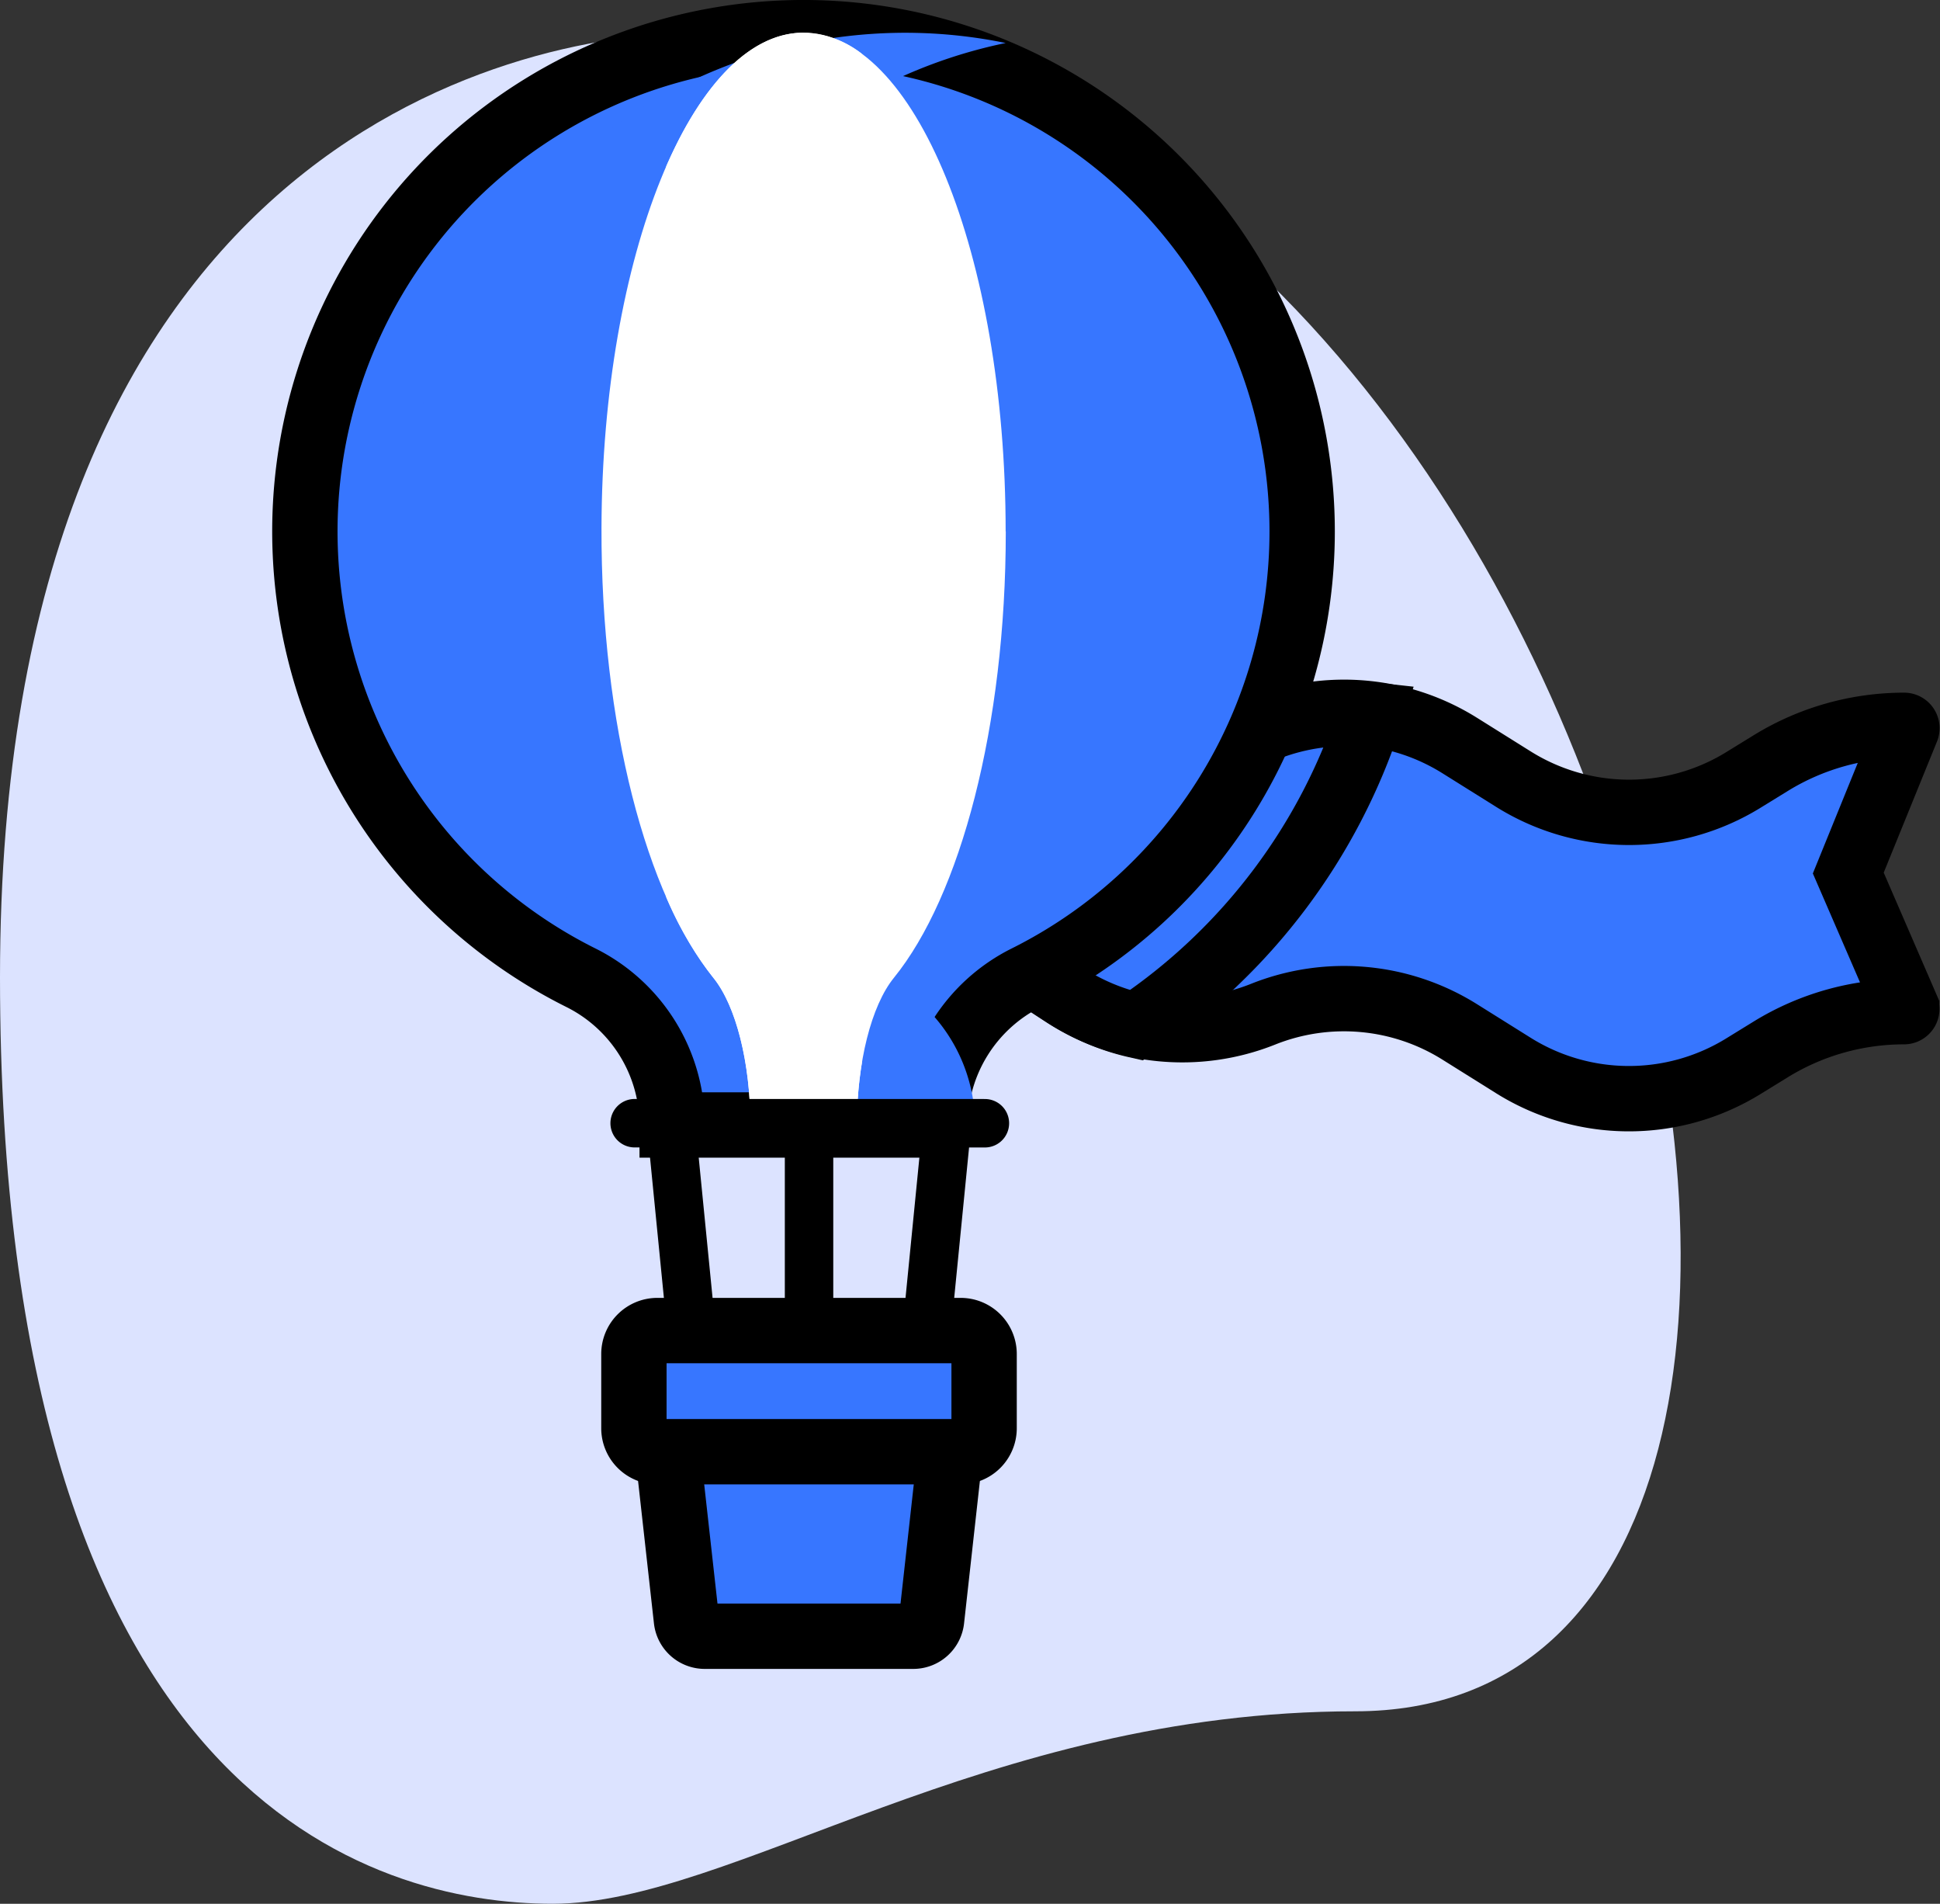
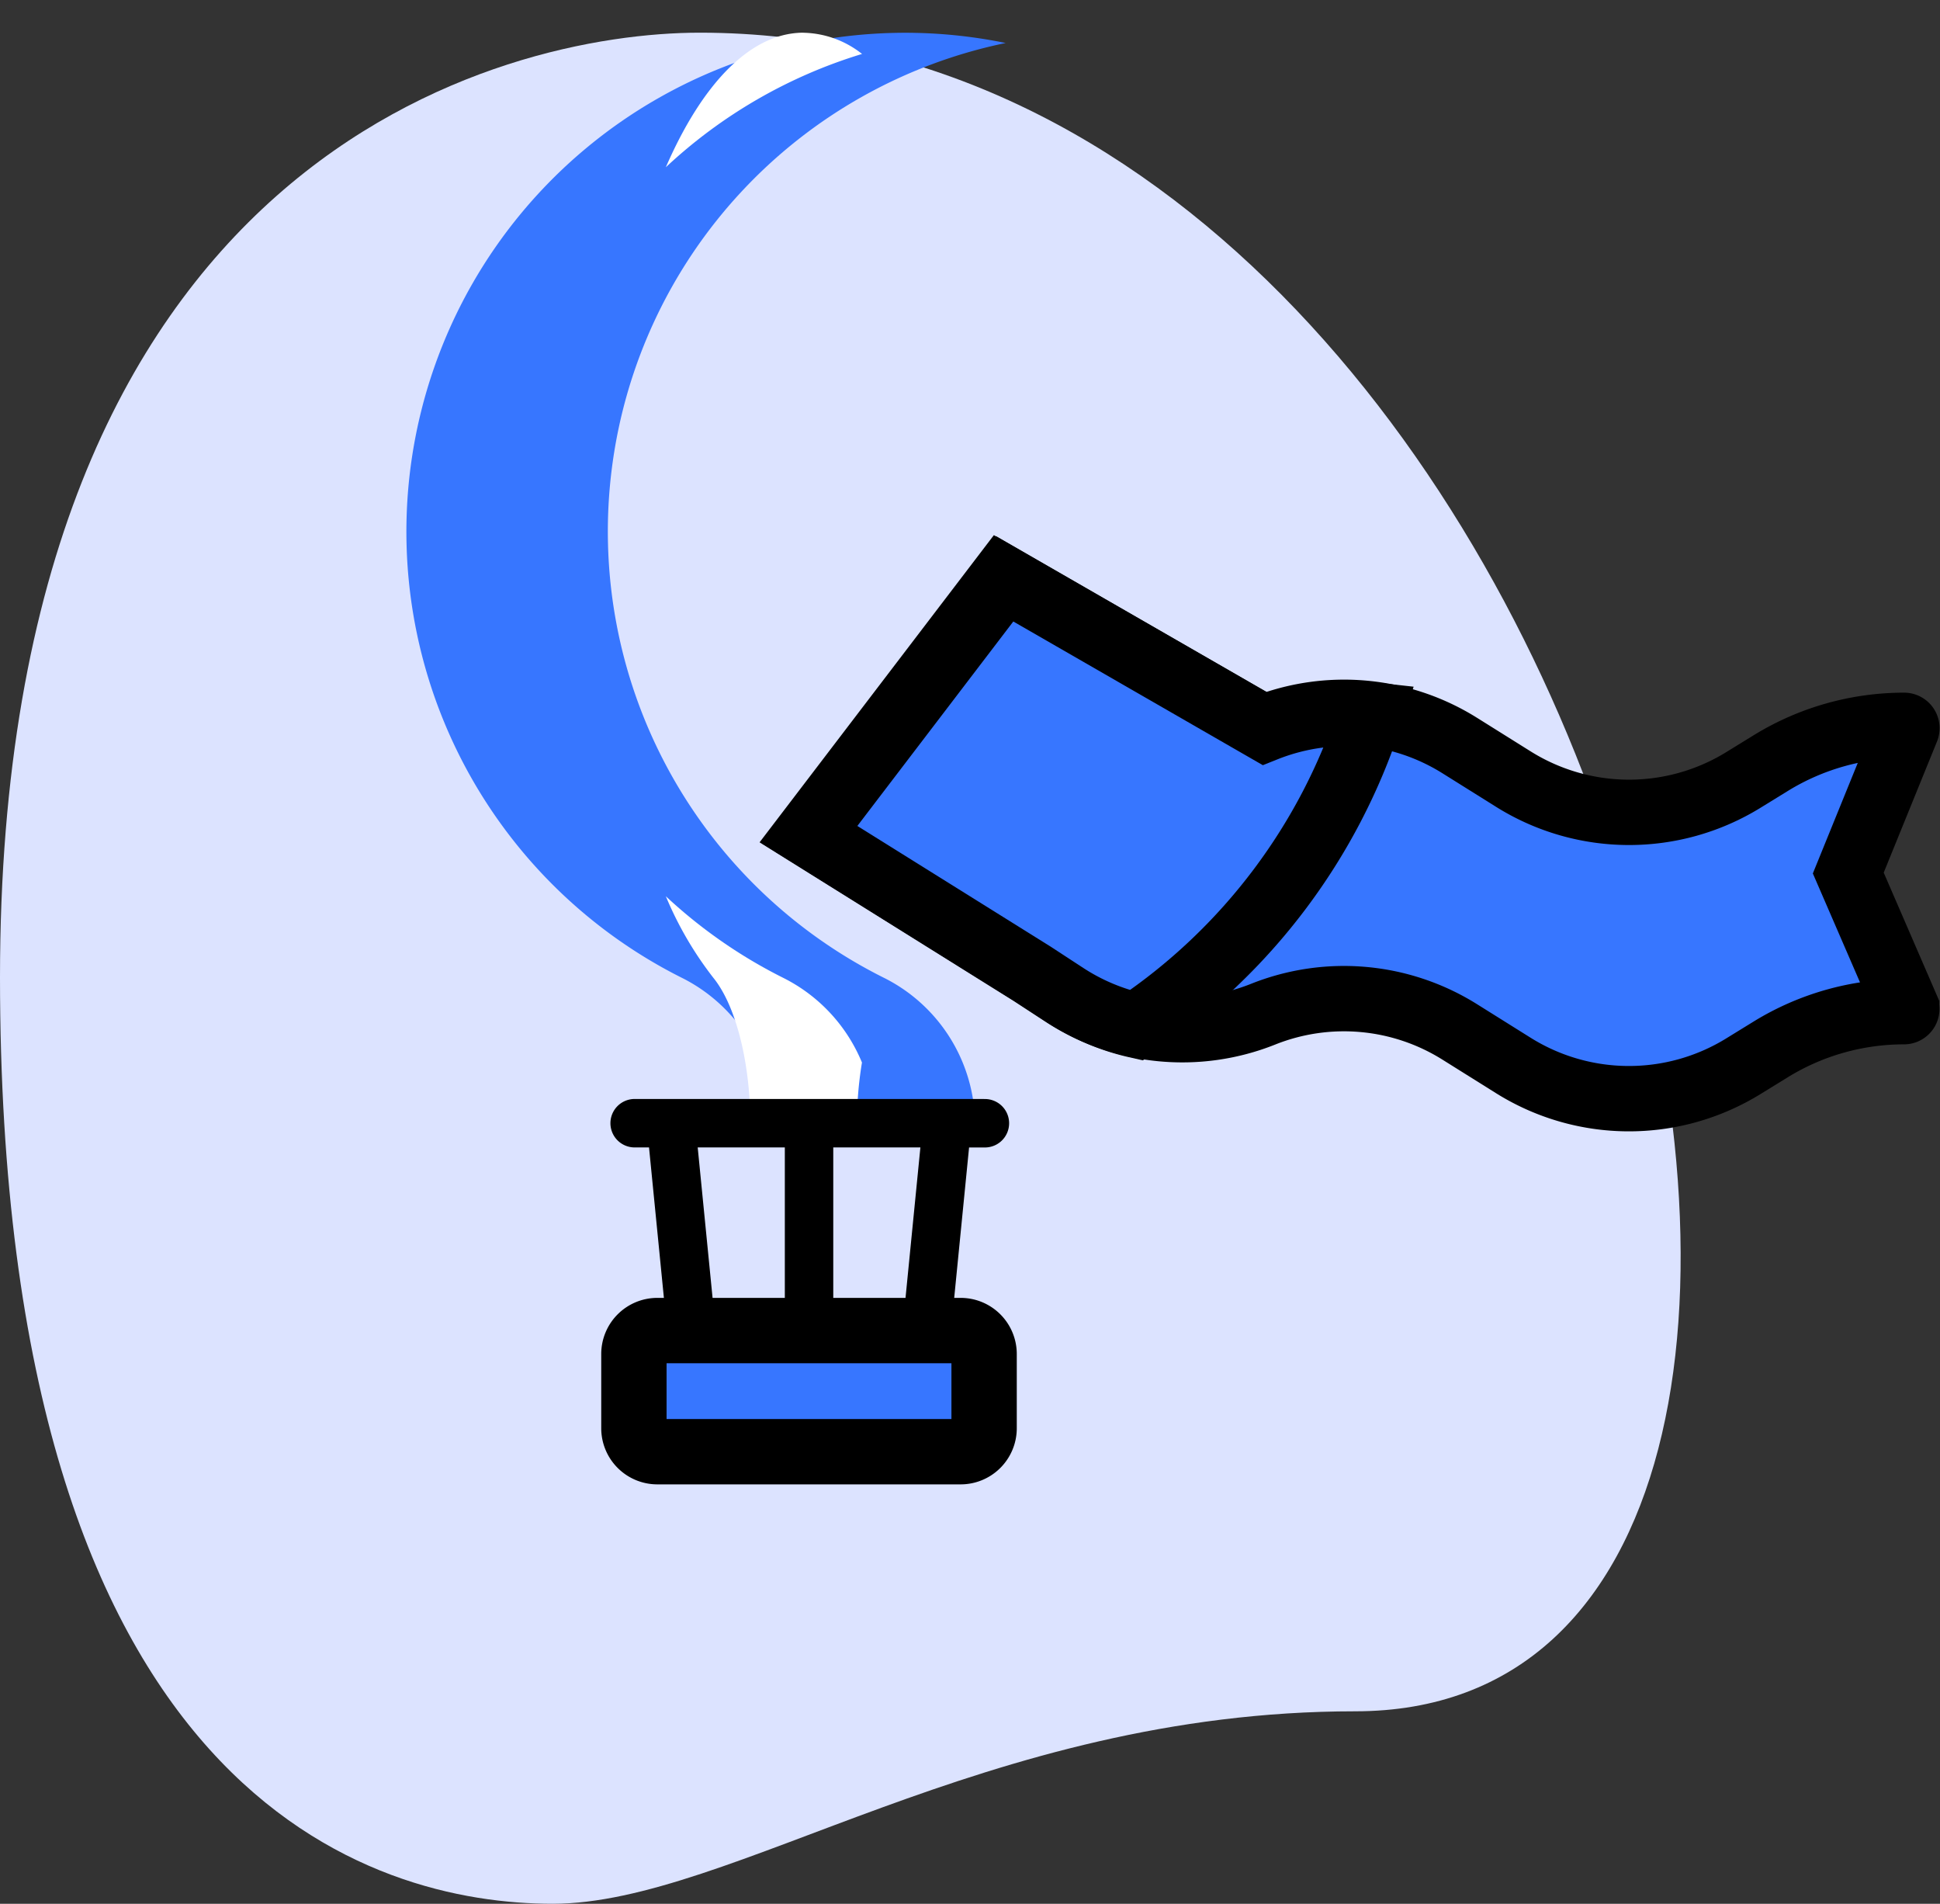
<svg xmlns="http://www.w3.org/2000/svg" width="89.067" height="87.382" viewBox="0 0 89.067 87.382">
  <rect x="0" y="0" width="89.067" height="87.382" fill="#333333" stroke="none" />
  <g id="Group_6639" data-name="Group 6639" transform="translate(-850 -5983.313)">
    <path id="Path_7135" data-name="Path 7135" d="M14.948,8.834C31.935,8.834,43.6,0,51.785,0S77.16,4.724,77.16,42.529,54.034,85.882,45.031,85.882c-42.158,0-60.166-77.048-30.083-77.048Z" transform="translate(927.16 6070.695) rotate(-180)" fill="#dce3ff" />
    <g id="f_b_01" data-name="f&amp;b_01" transform="translate(864 5992.813)">
      <g id="hot-air-balloon" transform="translate(0 -8)">
        <path id="Path_4519" data-name="Path 4519" d="M177.4,176.023a10.008,10.008,0,0,1,9.021.812l2.462,1.541a10.009,10.009,0,0,0,10.538.052l1.3-.8a11.683,11.683,0,0,1,6.1-1.72h0a.13.13,0,0,1,.121.179l-2.683,6.6,2.677,6.181a.13.13,0,0,1-.119.182,11.681,11.681,0,0,0-6.1,1.72l-1.3.8a10.008,10.008,0,0,1-10.538-.052l-2.462-1.541a10.008,10.008,0,0,0-9.021-.812,10.008,10.008,0,0,1-9.178-.912l-1.488-.971-10.262-6.405,8.958-11.742Z" transform="translate(-133.403 -144.115)" fill="#3776ff" stroke="#000" stroke-width="3" />
-         <path id="Path_4520" data-name="Path 4520" d="M109.857,426.313l.422,2.046.86,7.715a.847.847,0,0,0,.842.754h9.572a.847.847,0,0,0,.842-.754l.858-7.715.312-2.046Z" transform="translate(-93.625 -363.226)" fill="#3776ff" stroke="#000" stroke-width="3" />
        <g id="XMLID_59_">
          <g id="Group_1666" data-name="Group 1666">
            <path id="Path_4522" data-name="Path 4522" d="M168.22,188.249a10,10,0,0,0,3.249,1.376,27.336,27.336,0,0,0,10.739-14.256,10,10,0,0,0-4.81.652l-11.969-6.89-8.958,11.742,10.262,6.405Z" transform="translate(-133.301 -144.062)" fill="#3776ff" stroke="#000" stroke-width="3" />
-             <path id="Path_4523" data-name="Path 4523" d="M45.94,22.892A22.89,22.89,0,0,1,33.273,43.377a7.564,7.564,0,0,0-4.19,6.76H17.016a7.558,7.558,0,0,0-4.184-6.757A22.893,22.893,0,1,1,45.94,22.892Z" transform="translate(-0.157 0)" fill="#3776ff" stroke="#000" stroke-width="3" />
          </g>
          <path id="Path_4524" data-name="Path 4524" d="M22.11,43.38A22.893,22.893,0,0,1,27.7.474,22.9,22.9,0,0,0,12.832,43.38a7.558,7.558,0,0,1,4.184,6.757h9.278A7.558,7.558,0,0,0,22.11,43.38Z" transform="translate(4.471 0)" fill="#3776ff" />
-           <path id="Path_4525" data-name="Path 4525" d="M110.564,22.892c0-12.7-4.19-22.981-9.345-22.891-5.05.088-9.174,10.262-9.21,22.721-.027,9.042,2.072,16.881,5.137,20.658,1.038,1.28,1.7,3.893,1.7,6.757h4.89c0-2.866.659-5.479,1.7-6.76,3.044-3.755,5.134-11.517,5.134-20.485Z" transform="translate(-78.394 0)" fill="#fff" />
          <g id="Group_1670" data-name="Group 1670" transform="translate(16.569 0.001)">
            <g id="Group_1669" data-name="Group 1669">
              <g id="Group_1667" data-name="Group 1667" transform="translate(0 39.637)">
                <path id="Path_4526" data-name="Path 4526" d="M117.327,271.167a22.938,22.938,0,0,1-5.384-3.742,16.257,16.257,0,0,0,2.182,3.743c1.038,1.28,1.7,3.893,1.7,6.757h4.89a17.521,17.521,0,0,1,.232-2.869A7.57,7.57,0,0,0,117.327,271.167Z" transform="translate(-111.943 -267.425)" fill="#fff" />
              </g>
              <g id="Group_1668" data-name="Group 1668" transform="translate(0)">
                <path id="Path_4527" data-name="Path 4527" d="M118.271.008h-.079c-2.407.048-4.6,2.389-6.246,6.175a22.953,22.953,0,0,1,9.008-5.2,4.471,4.471,0,0,0-2.684-.973Z" transform="translate(-111.946 -0.008)" fill="#fff" />
              </g>
            </g>
          </g>
        </g>
        <path id="Path_4528" data-name="Path 4528" d="M111.921,330.764H95.843a1.112,1.112,0,0,0,0,2.223h.693l.83,8.391a1.11,1.11,0,0,0,.026.149l.467,2.664,2.036-.207-.316-2.824-.808-8.173h4v10.368h1.914l.255-1.6a1.11,1.11,0,0,0,.055-.343v-8.424h4l-.808,8.173-.213,1.667,2.271.178.155-1.626.83-8.391h.693a1.112,1.112,0,1,0,0-2.223Z" transform="translate(-80.739 -281.821)" />
        <path id="Path_4529" data-name="Path 4529" d="M117.232,408.157H103.308a1.077,1.077,0,0,1-1.077-1.077v-3.406a1.077,1.077,0,0,1,1.077-1.077h13.924a1.077,1.077,0,0,1,1.077,1.077v3.406A1.077,1.077,0,0,1,117.232,408.157Z" transform="translate(-87.128 -343.025)" fill="#3776ff" stroke="#000" stroke-width="3" />
      </g>
    </g>
  </g>
</svg>